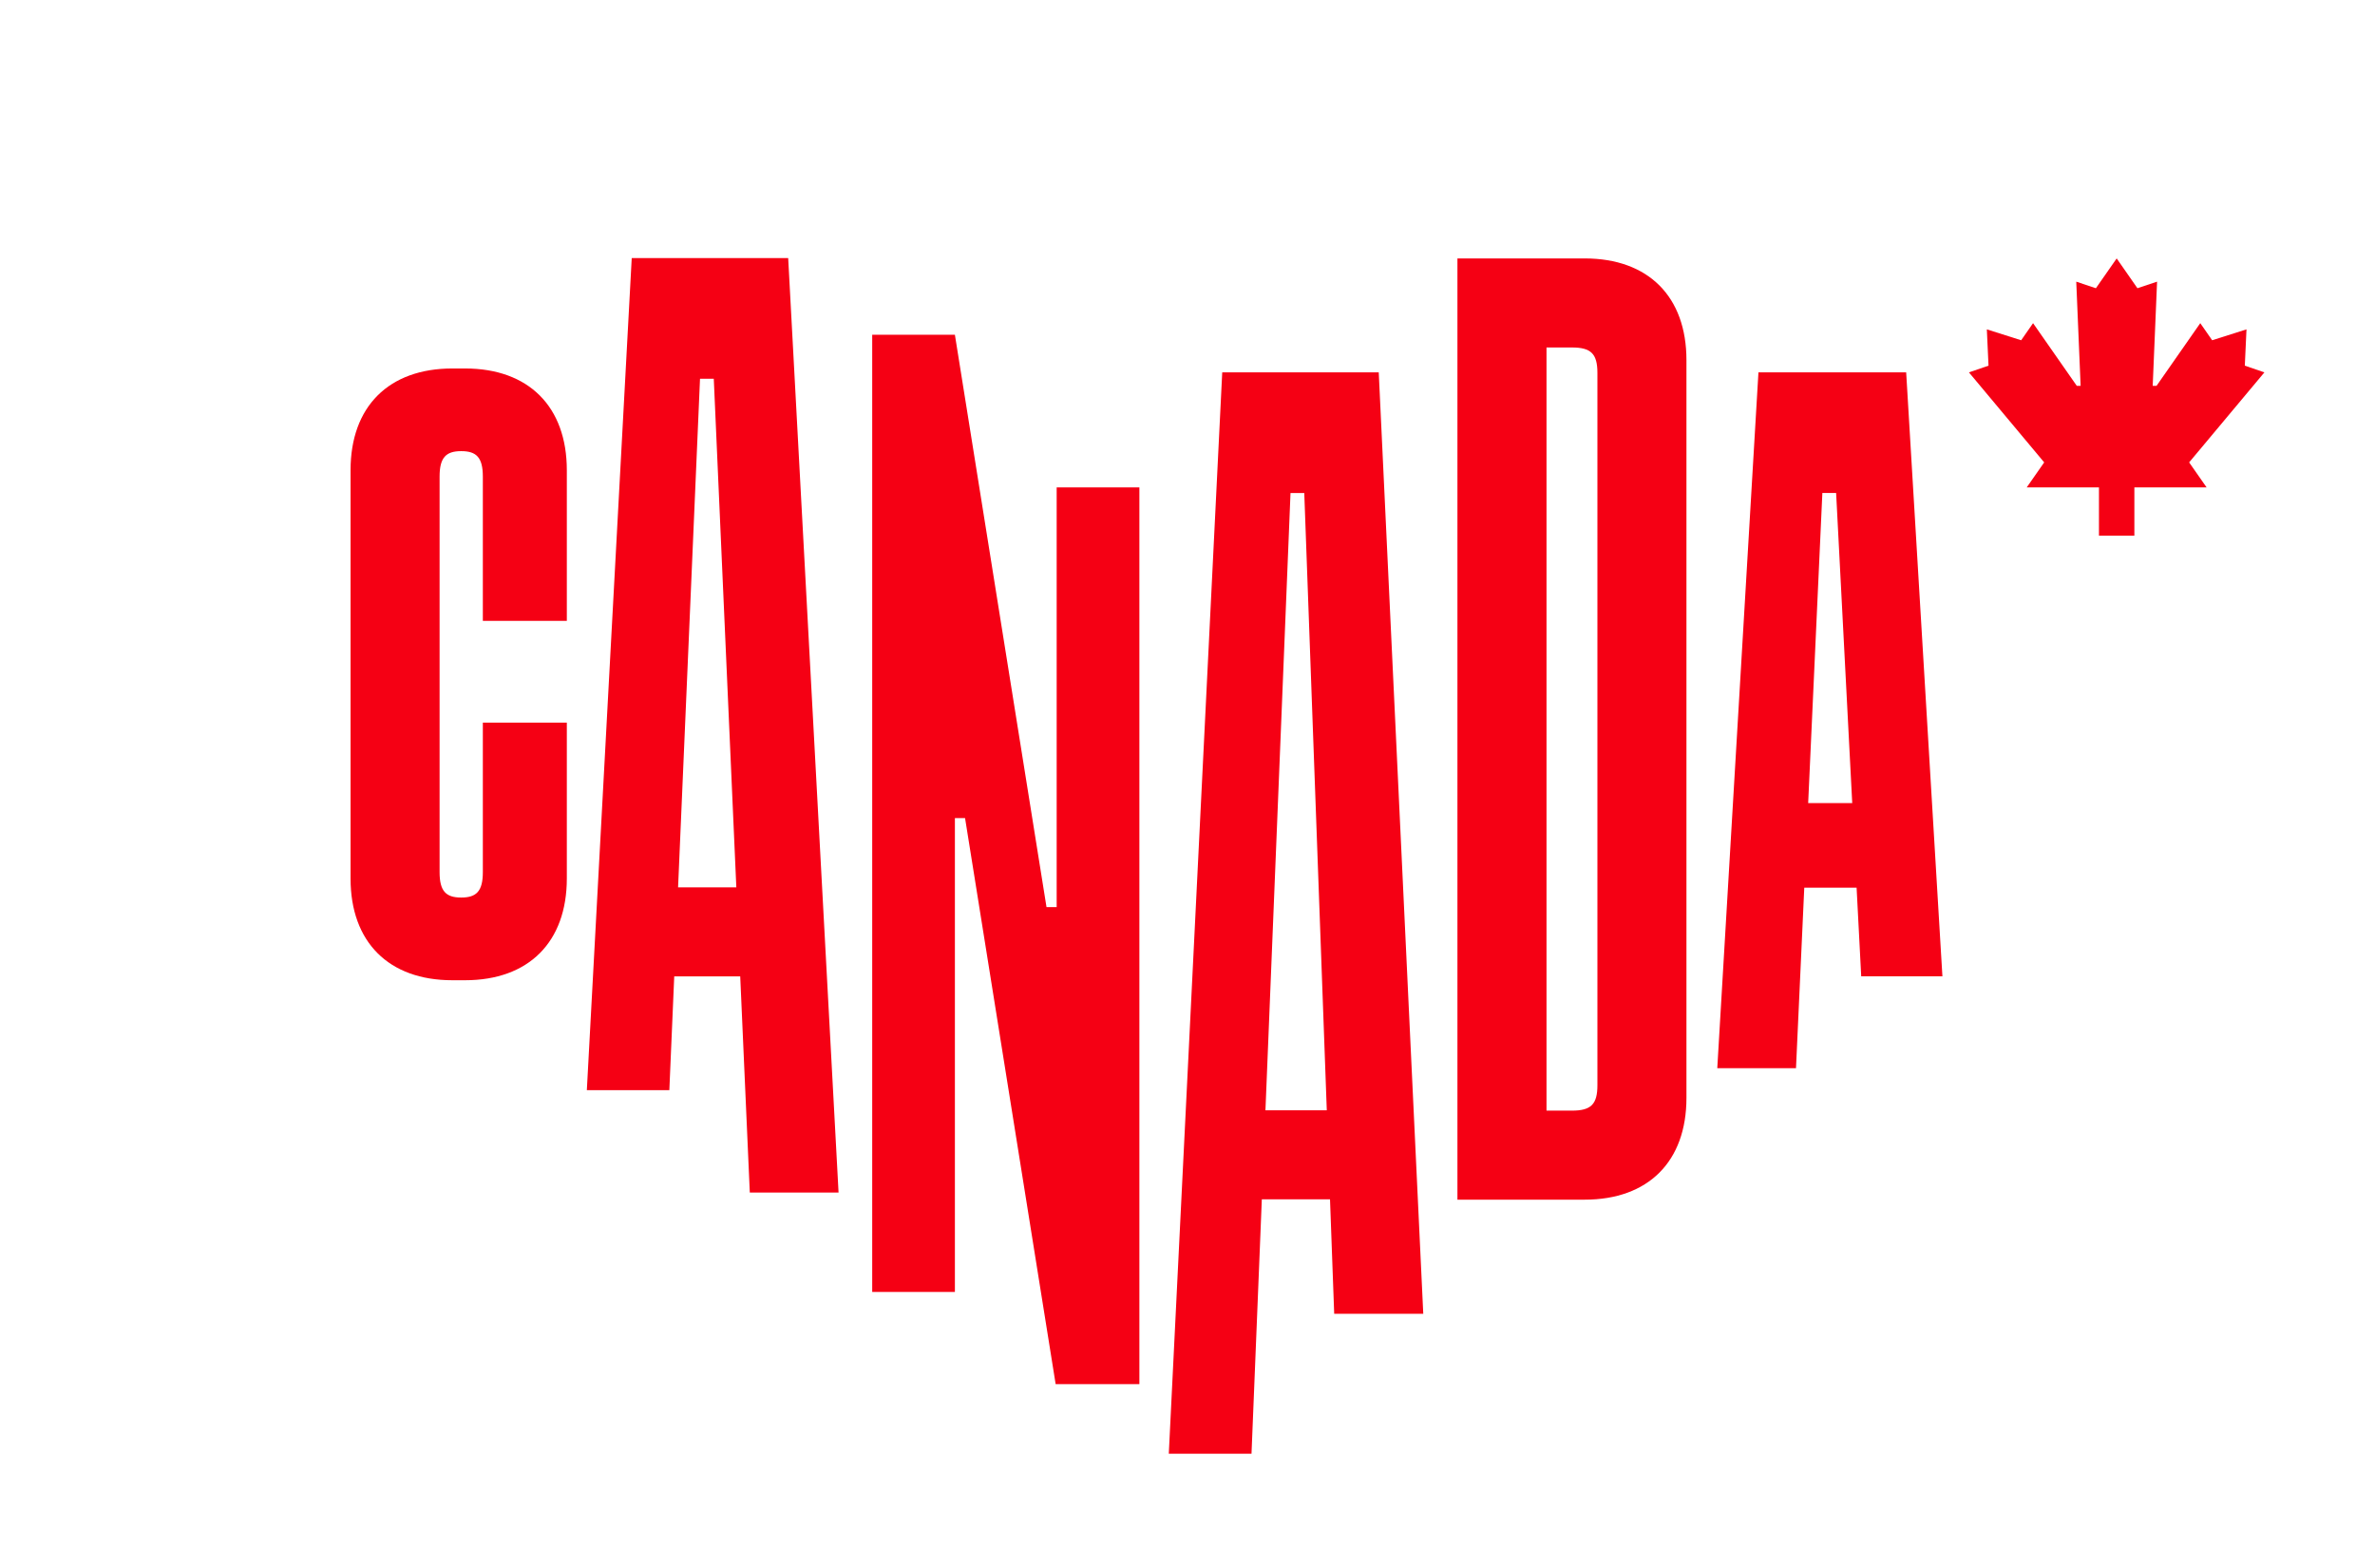
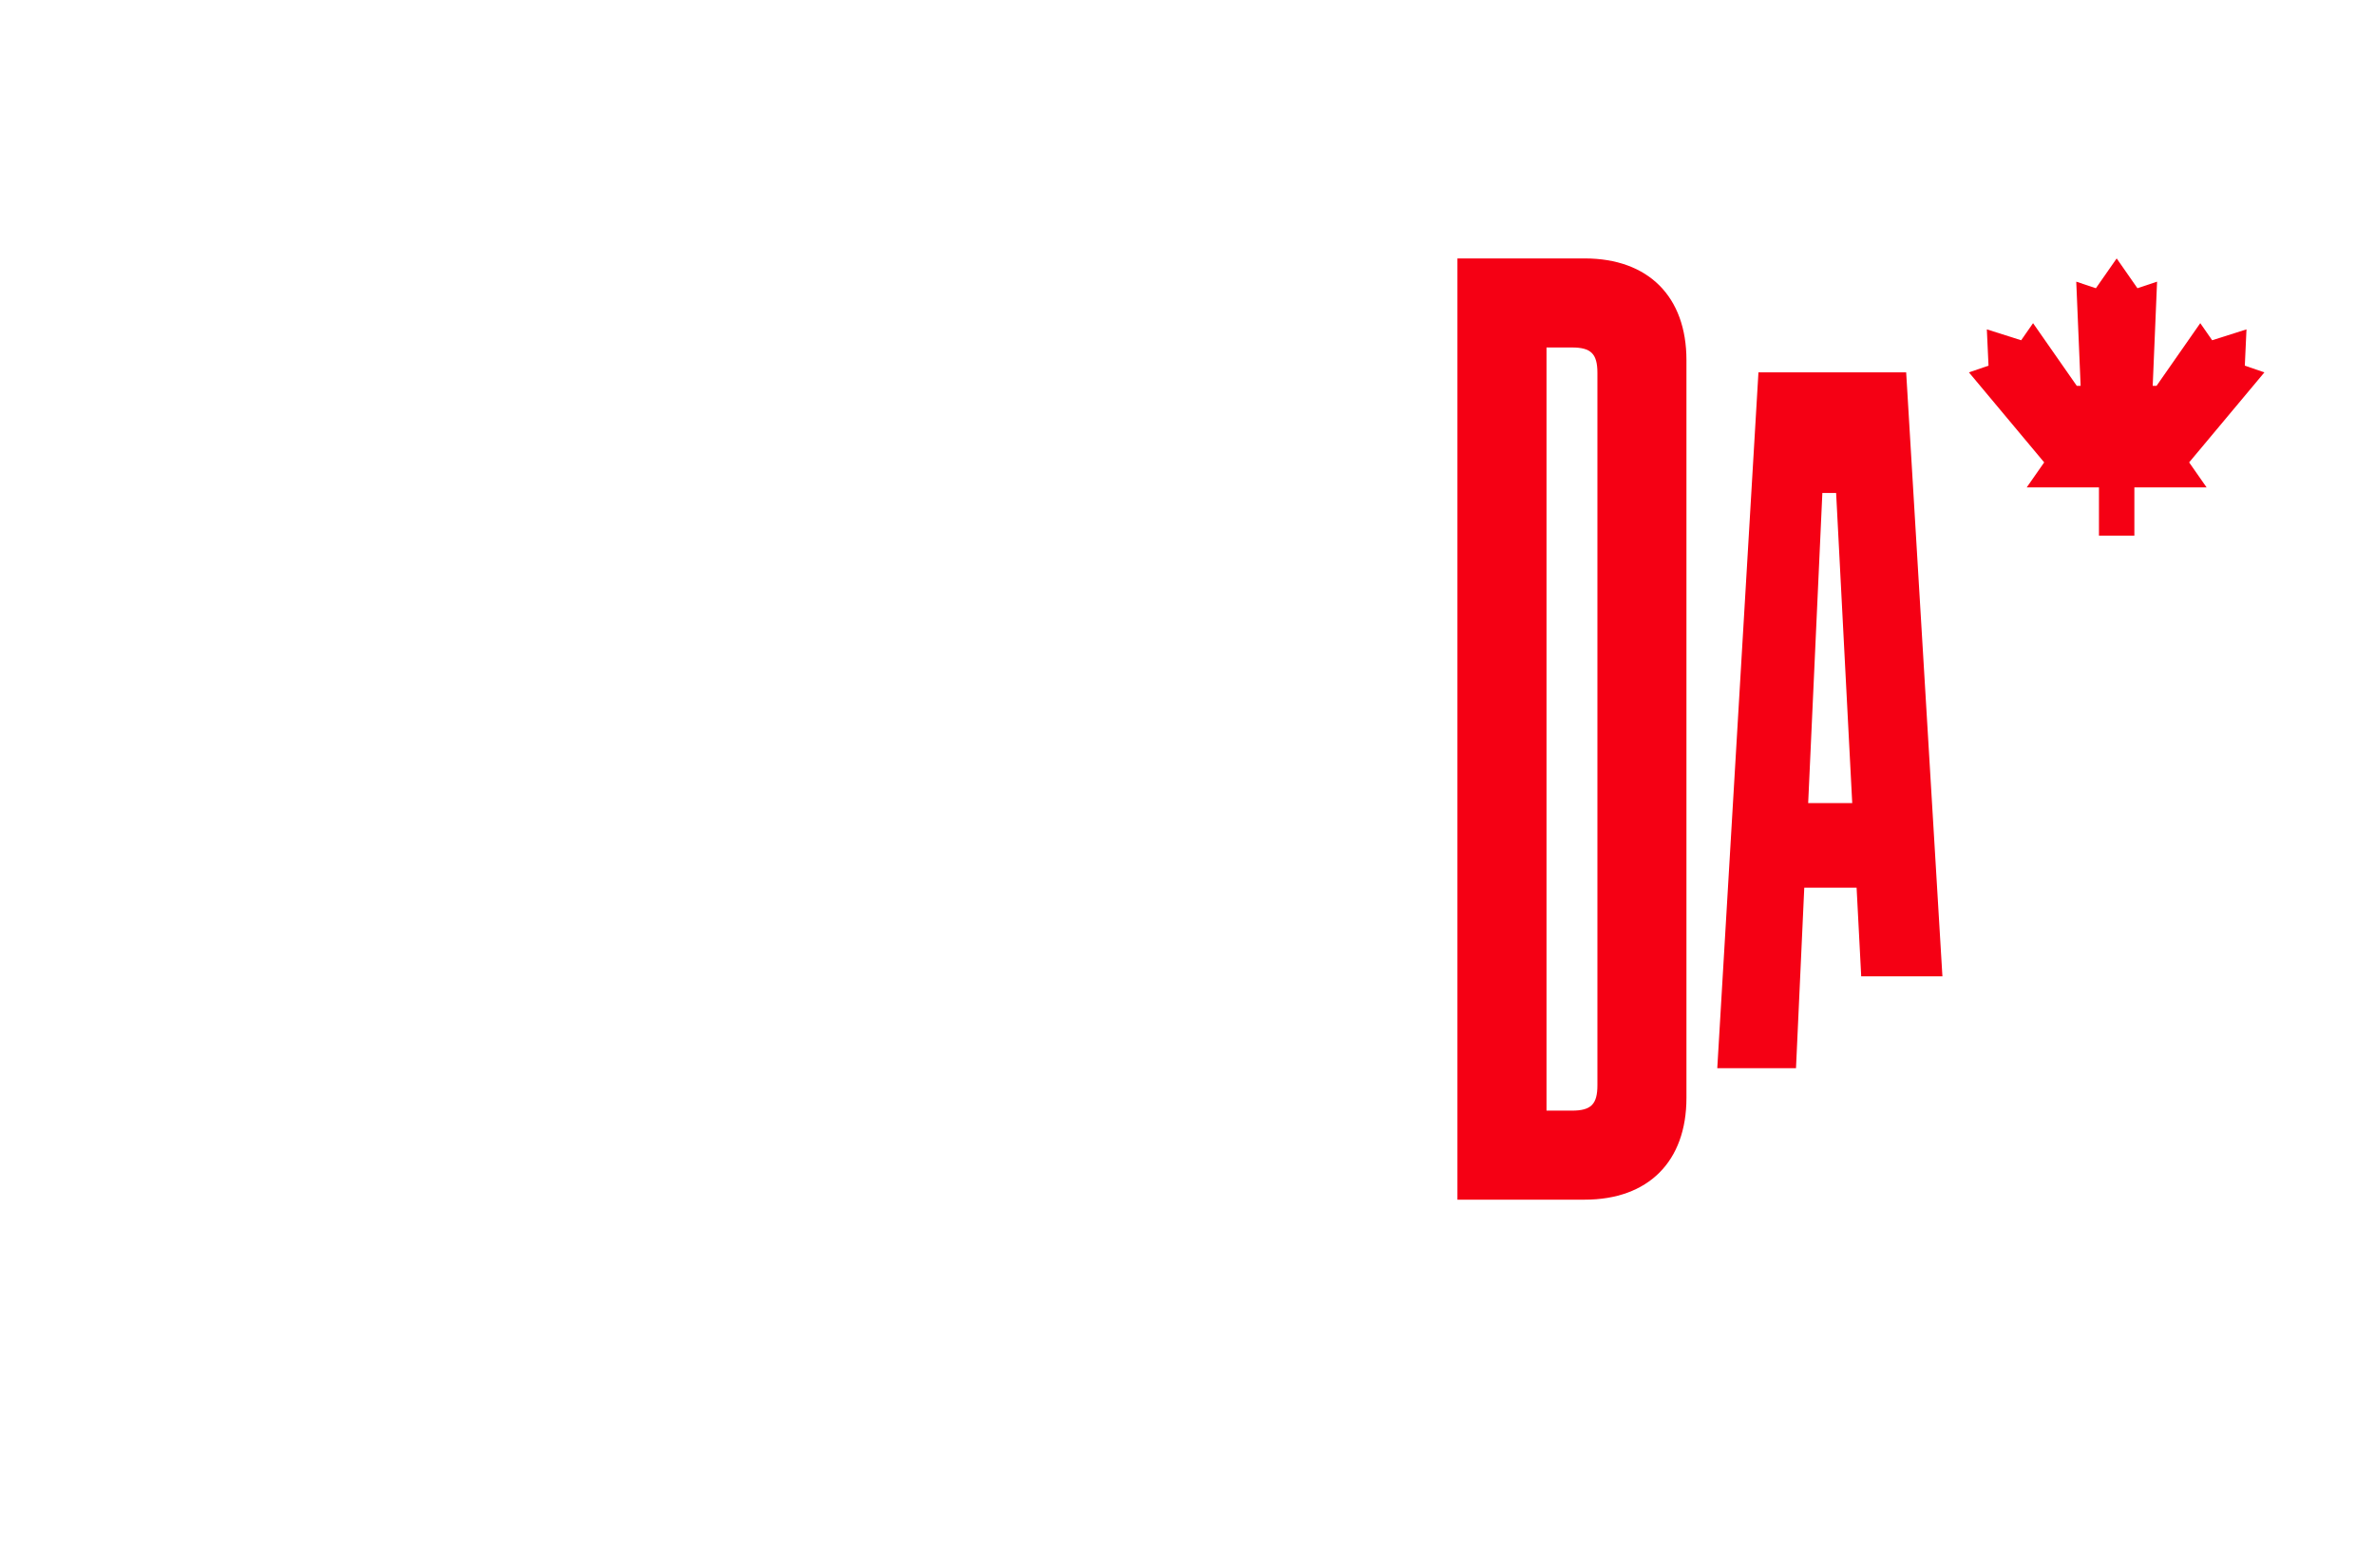
<svg xmlns="http://www.w3.org/2000/svg" version="1.1" id="Calque_1" x="0px" y="0px" viewBox="0 0 766.6 506.28" enable-background="new 0 0 766.6 506.28" xml:space="preserve">
  <g>
    <g>
-       <path fill="#F50014" d="M150.11,118.97H146c-20.53,0-32.85,12.32-32.85,32.85v131.82c0,20.53,12.32,32.85,32.85,32.85h4.11    c20.53,0,32.85-12.32,32.85-32.85v-50.32h-27.11v48.26c0,6.16-2.05,8.21-6.98,8.21c-4.93,0-6.98-2.05-6.98-8.21V153.88    c0-6.16,2.06-8.22,6.98-8.22c4.93,0,6.98,2.05,6.98,8.22v46.59h27.11v-48.64C182.96,131.29,170.64,118.97,150.11,118.97z" />
-       <polygon fill="#F50014" points="341.07,292.88 337.79,292.88 308.22,108.08 281.53,108.08 281.53,417.14 308.22,417.14     308.22,264.14 311.5,264.14 340.74,446.89 367.77,446.89 367.77,157.36 341.07,157.36   " />
      <path fill="#F50014" d="M511.5,83.44h-41.07v303.9h41.07c20.53,0,32.85-12.32,32.85-32.85V116.29    C544.36,95.76,532.04,83.44,511.5,83.44z M515.61,350.38c0,6.16-2.05,8.21-8.22,8.21h-8.21V112.19h8.21    c6.16,0,8.22,2.05,8.22,8.21V350.38z" />
-       <path fill="#F50014" d="M203.91,83.33l-14.49,268.65h26.63l1.58-36.74h21.3l3.09,69.79h28.65l-16.26-301.7H203.91z M218.87,286.5    l7.08-164.22h4.44l7.28,164.22H218.87z" />
      <path fill="#F50014" d="M567.59,120.23L554.3,344.89h25.41l2.67-58.28h16.89l1.49,28.62h26.21l-11.7-195.01H567.59z     M583.64,259.29l4.58-100.12h4.44l5.2,100.12H583.64z" />
-       <path fill="#F50014" d="M394.51,120.23l-17.25,349.14h26.7l3.33-82.14h22.01l1.35,36.96h28.75l-14.37-303.96H394.51z     M408.46,358.49l8.09-199.31h4.44l7.27,199.31H408.46z" />
      <polygon fill="#F50014" points="730.9,120.23 724.58,118.06 725.12,106.34 714.04,109.86 710.2,104.34 696.09,124.57     694.85,124.57 696.26,90.94 689.92,93.06 683.22,83.44 676.51,93.06 670.17,90.94 671.58,124.57 670.34,124.57 656.23,104.34     652.39,109.86 641.31,106.34 641.85,118.06 635.53,120.23 659.82,149.29 654.19,157.36 677.5,157.36 677.5,172.95 688.93,172.95     688.93,157.36 712.24,157.36 706.61,149.29   " />
    </g>
  </g>
</svg>